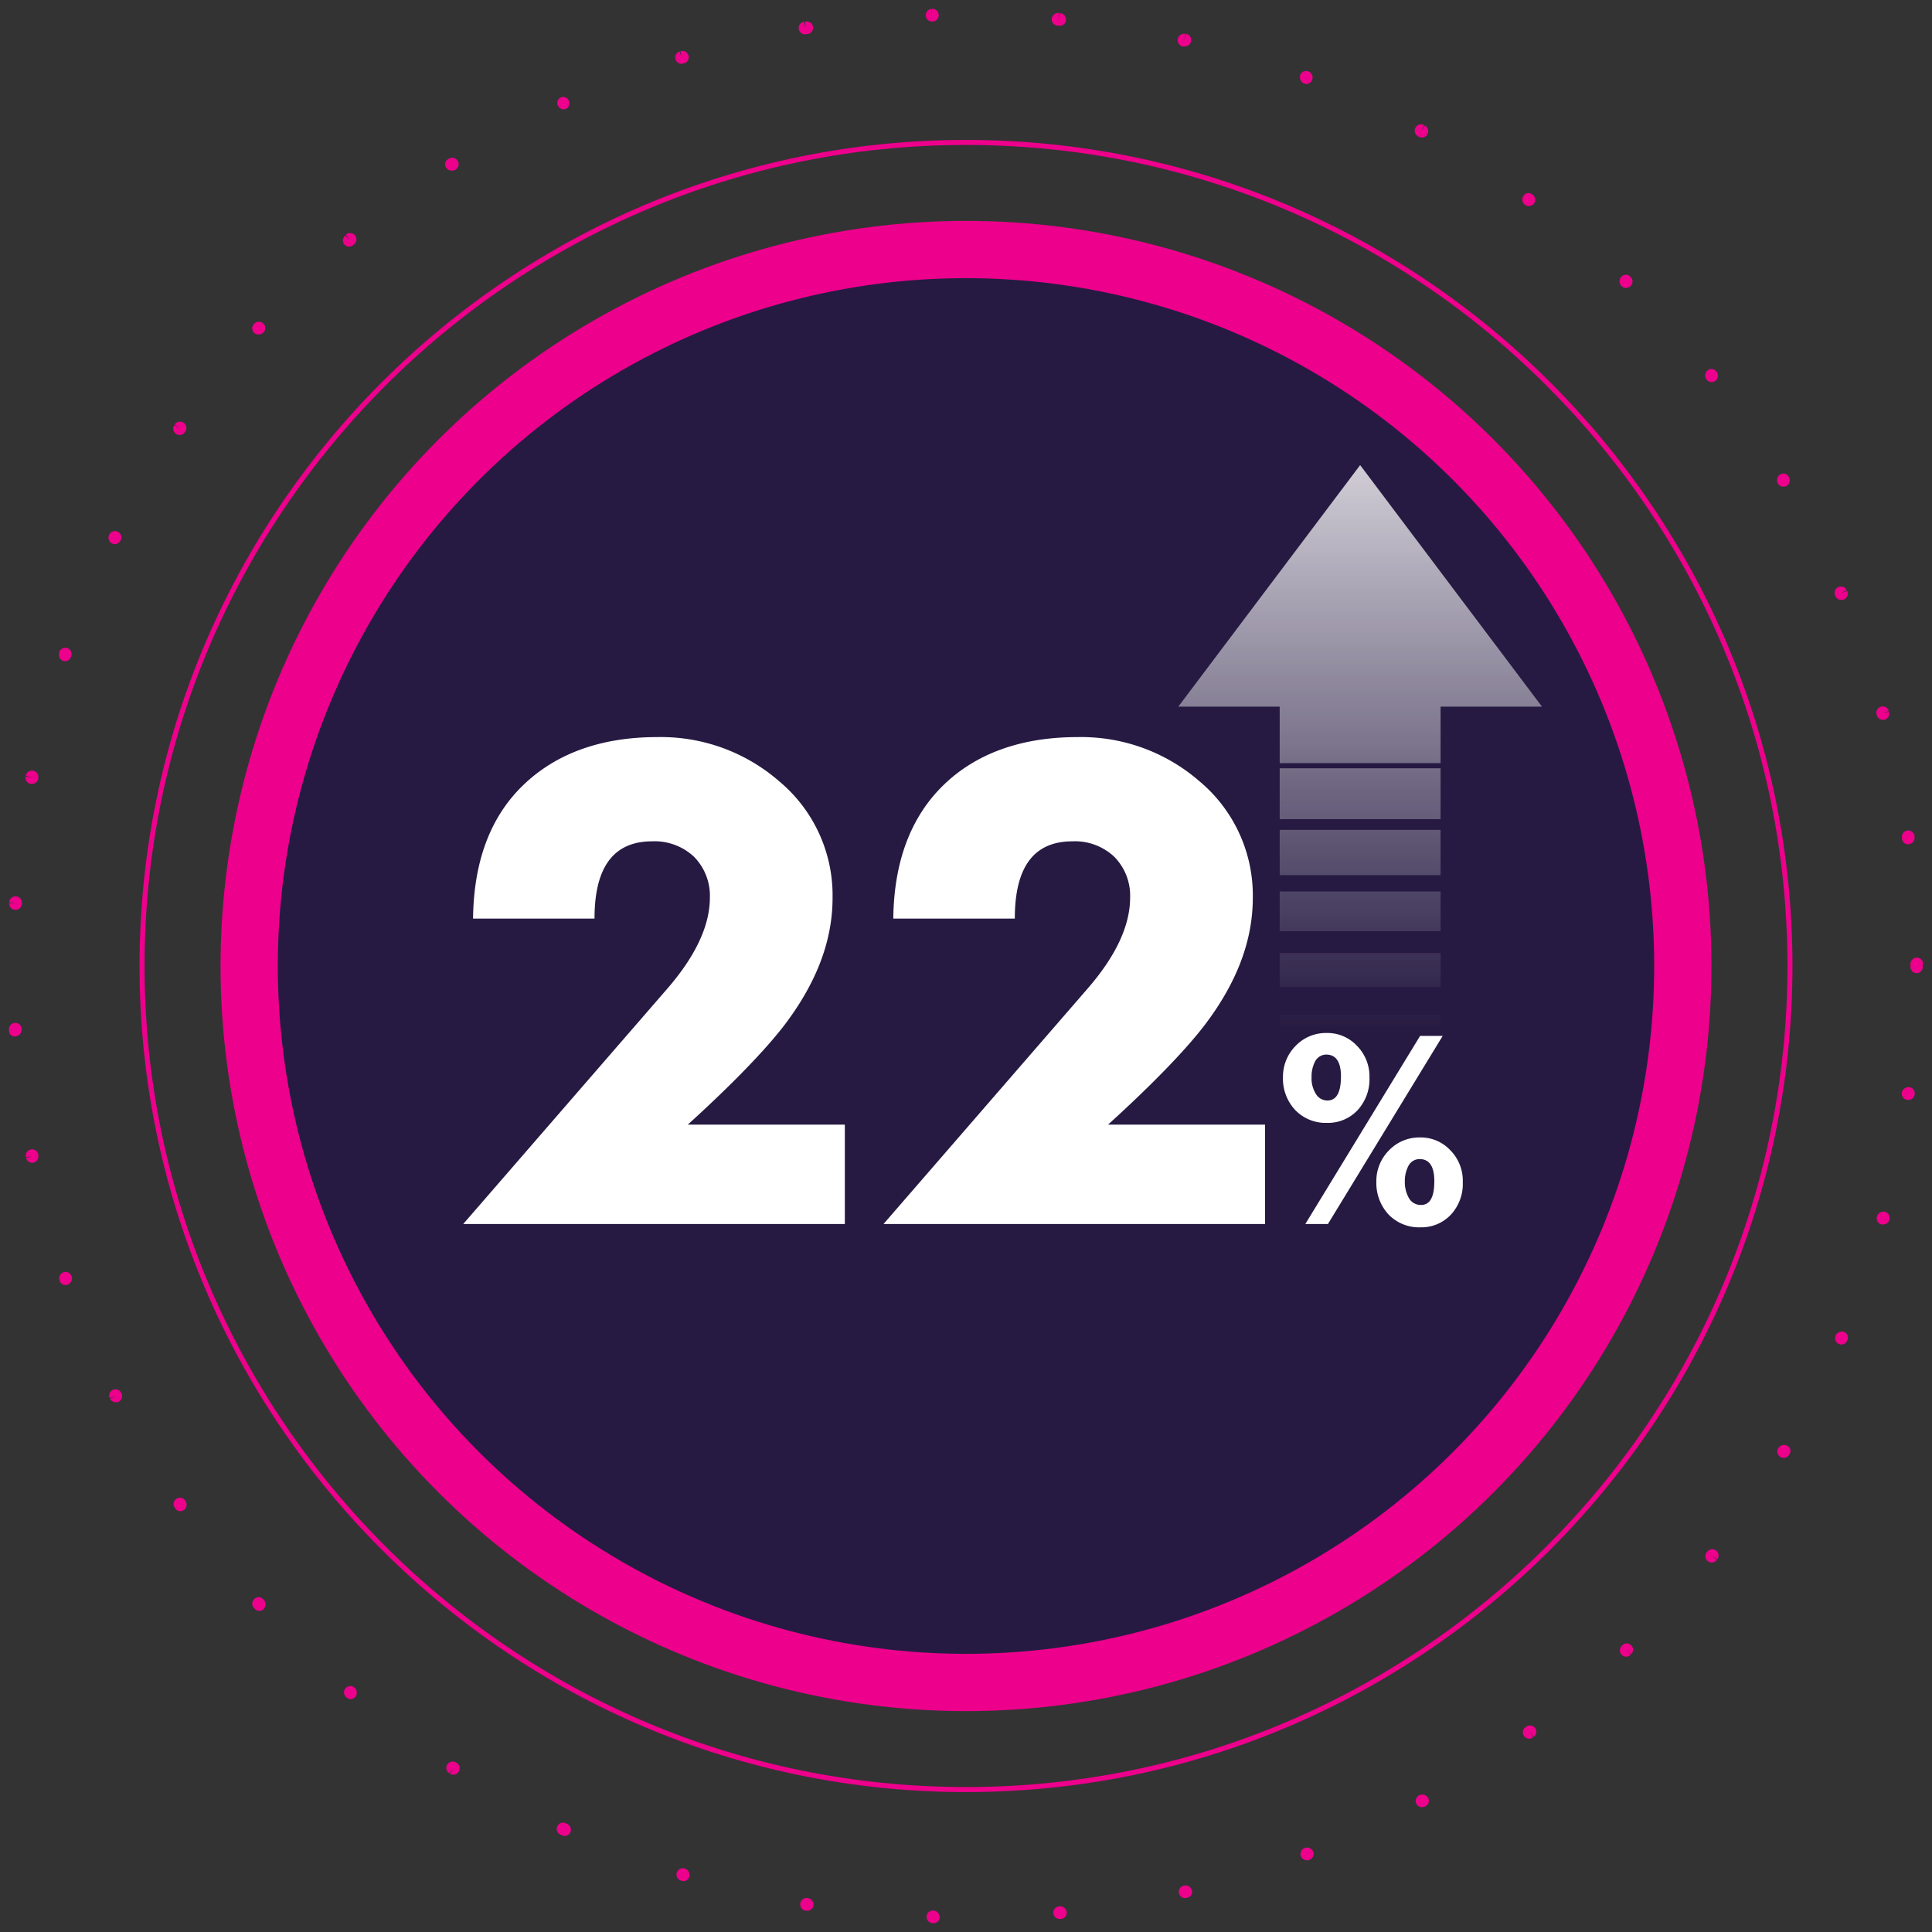
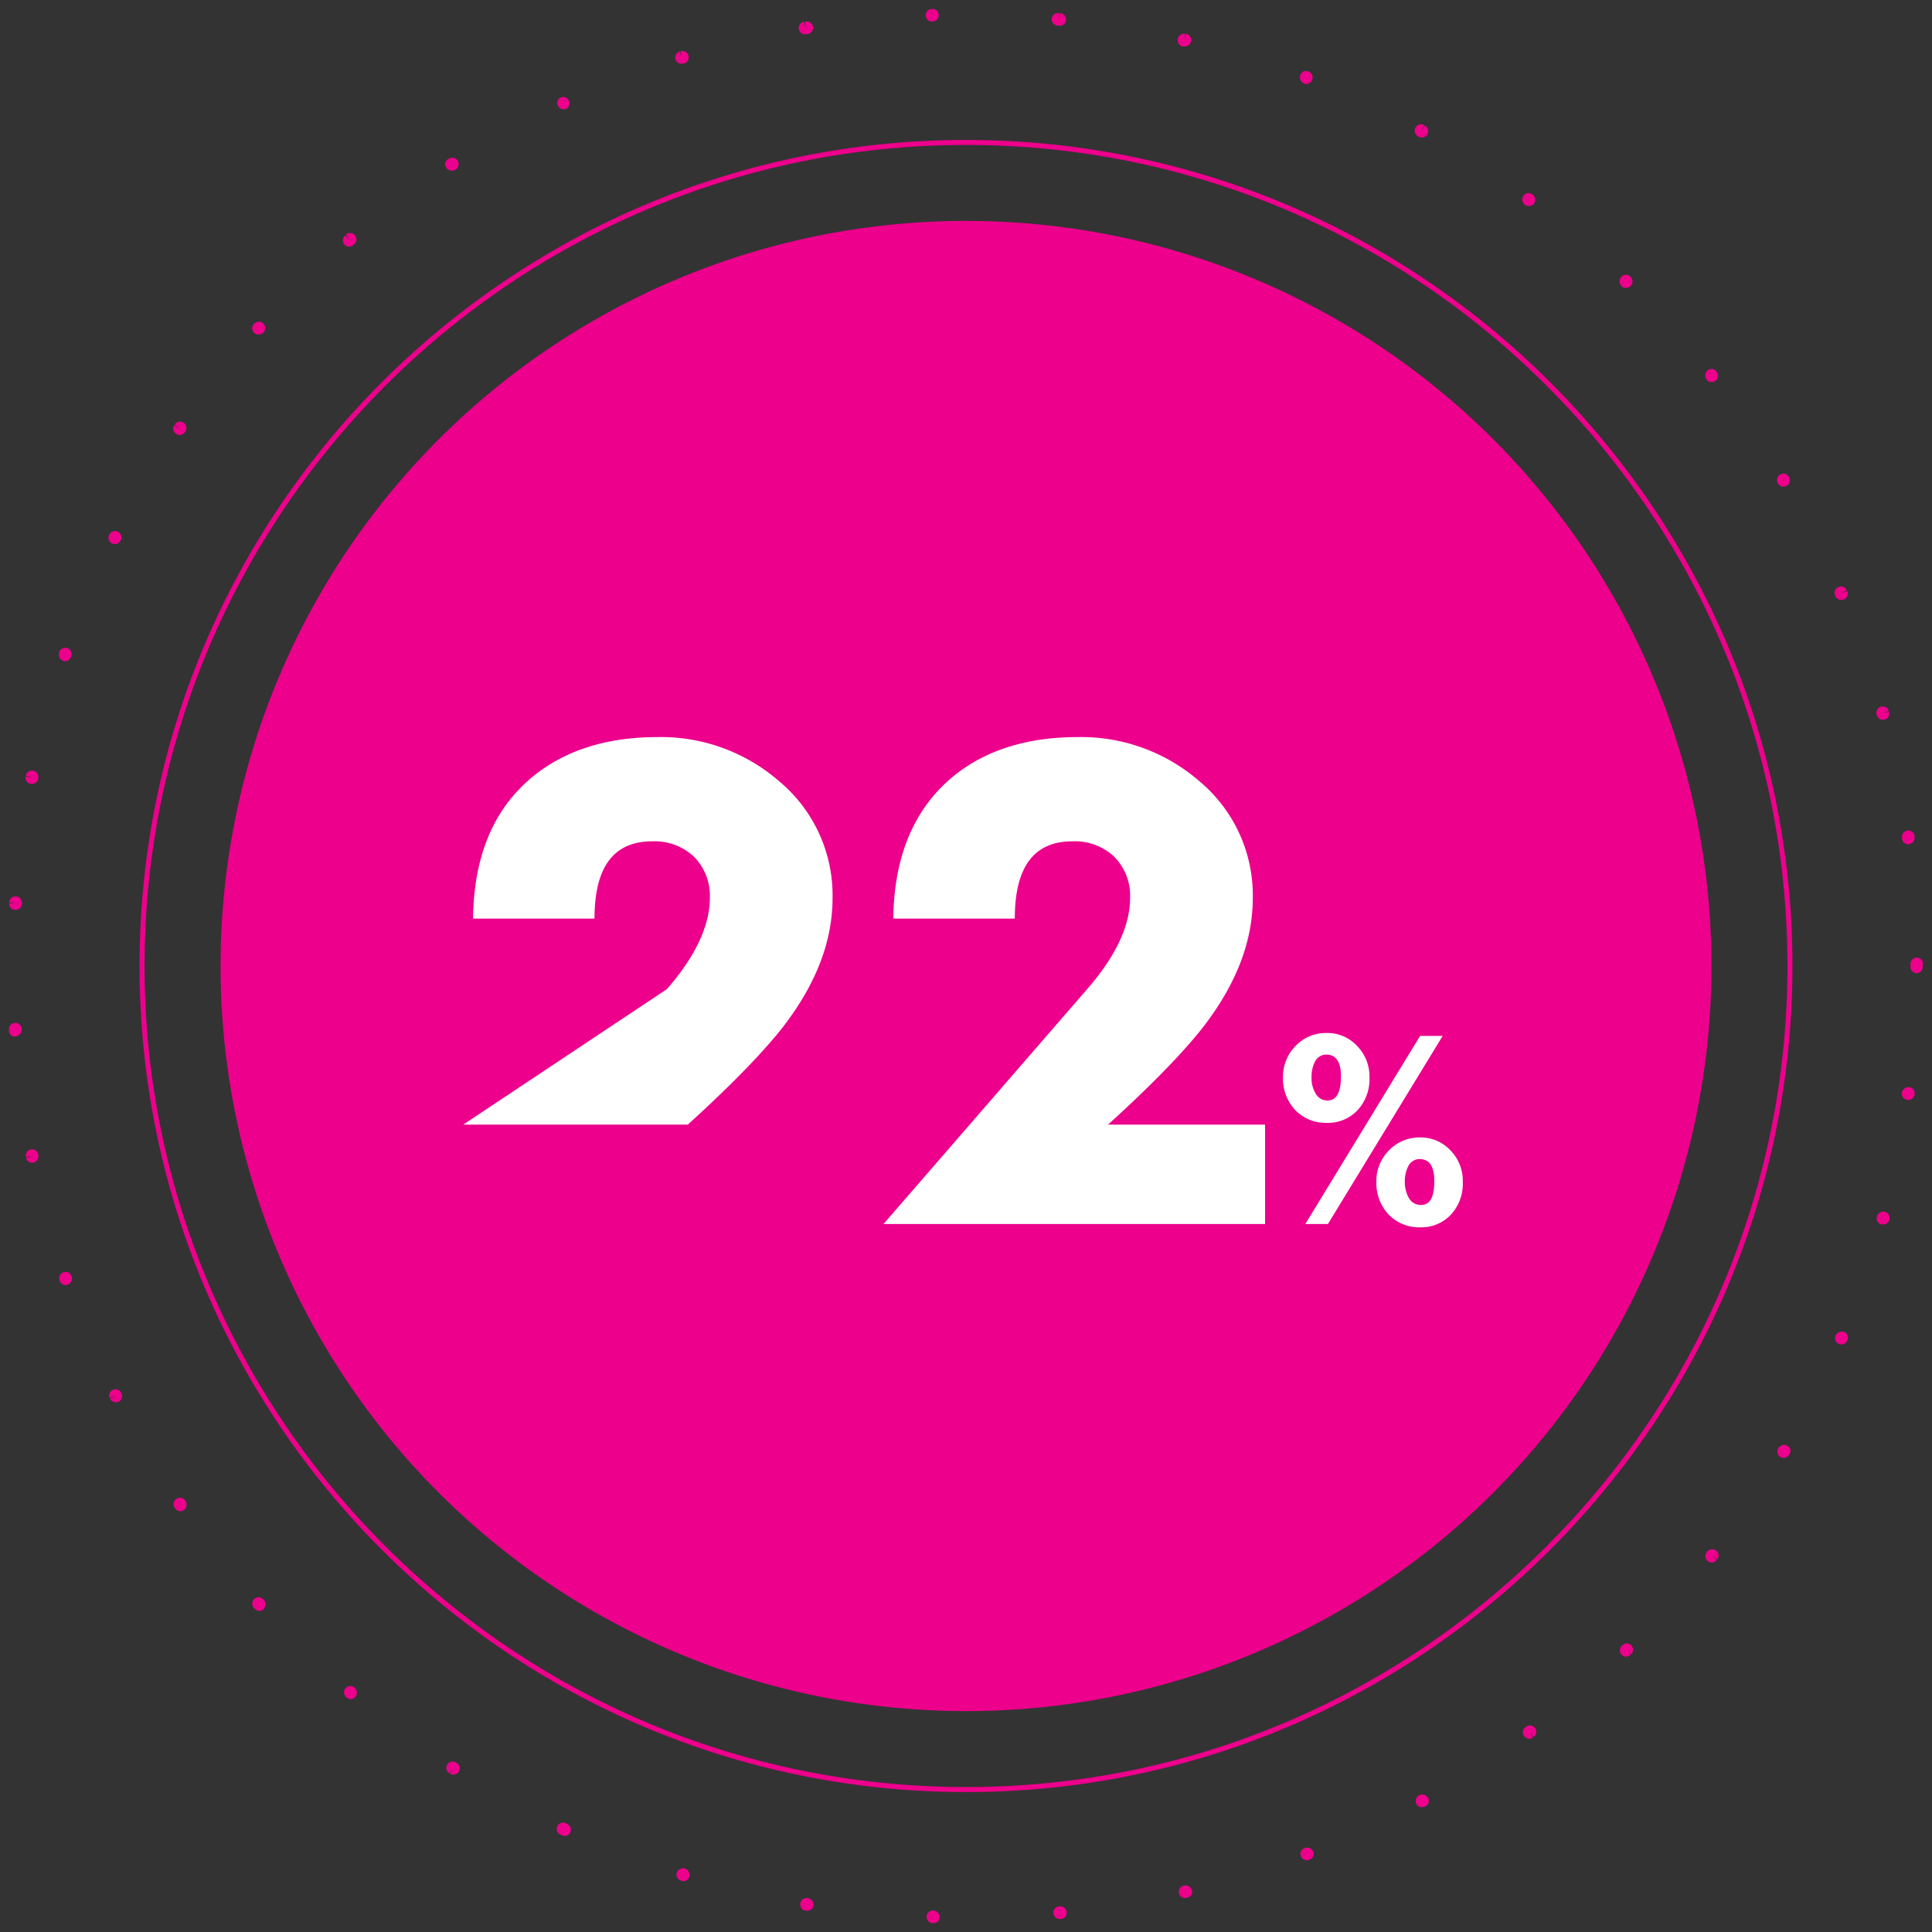
<svg xmlns="http://www.w3.org/2000/svg" viewBox="0 0 342 342">
  <rect x="0" y="0" width="342" height="342" fill="#333333" stroke="none" />
  <defs>
    <style>.cls-1{fill:url(#linear-gradient);}.cls-2{isolation:isolate;}.cls-3{mix-blend-mode:multiply;}.cls-4{fill:#ec008c;}.cls-5{fill:#261a42;}.cls-6{fill:#fff;}.cls-7{mask:url(#mask);}.cls-8{opacity:0.8;}</style>
    <linearGradient id="linear-gradient" x1="240.68" y1="182.41" x2="240.68" y2="80.33" gradientUnits="userSpaceOnUse">
      <stop offset="0" stop-color="#fff" stop-opacity="0" />
      <stop offset="1" stop-color="#fff" />
    </linearGradient>
    <mask id="mask" x="203.98" y="80.33" width="73.41" height="124.13" maskUnits="userSpaceOnUse">
-       <rect class="cls-1" x="203.98" y="80.33" width="73.41" height="102.08" />
-     </mask>
+       </mask>
  </defs>
  <g class="cls-2">
    <g id="Layer_1" data-name="Layer 1">
      <g class="cls-3">
        <path class="cls-4" d="M171,317.23c-80.67,0-146.3-65.6-146.3-146.23S90.33,24.77,171,24.77,317.3,90.36,317.3,171,251.67,317.23,171,317.23Zm0-291.57C90.82,25.66,25.59,90.86,25.59,171S90.82,316.34,171,316.34,316.41,251.14,316.41,171,251.18,25.66,171,25.66Z" />
      </g>
      <path class="cls-4" d="M165.29,340.44h-.2a1.13,1.13,0,0,1-1.07-1.17,1.12,1.12,0,0,1,1.17-1.07,1.19,1.19,0,0,1,1.15,1.16A1.07,1.07,0,0,1,165.29,340.44Zm22.34-.74a1.12,1.12,0,0,1-.1-2.24,1.18,1.18,0,0,1,1.29,1,1.07,1.07,0,0,1-.92,1.22h-.27Zm-44.73-1.48h-.18l-.16,0A1.12,1.12,0,1,1,143,336a1.18,1.18,0,0,1,1,1.31A1.06,1.06,0,0,1,142.9,338.22ZM209.82,336a1.12,1.12,0,0,1-.24-2.22,1.2,1.2,0,0,1,1.41.83,1.05,1.05,0,0,1-.76,1.32l-.16,0A1,1,0,0,1,209.82,336ZM121,333a.84.84,0,0,1-.31-.05l-.16-.05a1.11,1.11,0,0,1-.72-1.41,1.13,1.13,0,0,1,1.41-.72,1.17,1.17,0,0,1,.8,1.42A1.07,1.07,0,0,1,121,333Zm110.33-3.7a1.12,1.12,0,0,1-.39-2.17,1.2,1.2,0,0,1,1.51.62,1.06,1.06,0,0,1-.57,1.42l-.15.06A1.12,1.12,0,0,1,231.32,329.34ZM100,325a1.18,1.18,0,0,1-.48-.1l-.12-.06a1.12,1.12,0,1,1,.92-2l.15.07A1.11,1.11,0,0,1,100,325Zm151.73-5.08a1.12,1.12,0,0,1-.53-2.11,1.18,1.18,0,0,1,1.58.42,1.06,1.06,0,0,1-.38,1.48l-.14.08A1.12,1.12,0,0,1,251.72,319.88ZM80.25,314.15a1.14,1.14,0,0,1-.61-.18l.61-.94-.72.87a1.12,1.12,0,1,1,1.19-1.9l.14.08a1.12,1.12,0,0,1,.33,1.55A1.1,1.1,0,0,1,80.25,314.15Zm190.43-6.37a1.12,1.12,0,0,1-.68-2l.13-.09a1.12,1.12,0,1,1,1.33,1.8l-.67-.9.55,1A1.09,1.09,0,0,1,270.68,307.78Zm-208.62-7a1,1,0,0,1-.65-.24l-.12-.1a1.12,1.12,0,1,1,1.45-1.71,1.19,1.19,0,0,1,.19,1.63A1.15,1.15,0,0,1,62.06,300.78Zm225.8-7.52a1.12,1.12,0,0,1-.78-1.92l.11-.11a1.12,1.12,0,1,1,1.55,1.62L288,292l.67.9A1.07,1.07,0,0,1,287.86,293.26Zm-242-8.11a1,1,0,0,1-.75-.34l-.1-.11a1.13,1.13,0,1,1,1.67-1.51,1.2,1.2,0,0,1,0,1.64A1.17,1.17,0,0,1,45.86,285.15ZM303,276.6a1.09,1.09,0,0,1-.68-.24,1.12,1.12,0,0,1-.2-1.57,1.47,1.47,0,0,1,.1-.13,1.13,1.13,0,0,1,1.58-.17,1.11,1.11,0,0,1,.17,1.57l-.87-.7.79.81A1.13,1.13,0,0,1,303,276.6ZM31.89,267.51a1,1,0,0,1-.84-.45l-.08-.12a1.12,1.12,0,1,1,1.84-1.27,1.18,1.18,0,0,1-.24,1.62A1.25,1.25,0,0,1,31.89,267.51Zm283.85-9.44a1.1,1.1,0,0,1-.57-.16,1.11,1.11,0,0,1-.39-1.53,1.18,1.18,0,0,1,1.57-.46,1,1,0,0,1,.43,1.47l-.07.13A1.12,1.12,0,0,1,315.74,258.07ZM20.48,248.22a1.11,1.11,0,0,1-1-.61l1-.51-1.06.39a1.12,1.12,0,0,1,2-1l.07.14a1.13,1.13,0,0,1-.5,1.51A1.1,1.1,0,0,1,20.48,248.22ZM325.93,238a1.12,1.12,0,0,1-1-1.56,1.18,1.18,0,0,1,1.49-.66,1.06,1.06,0,0,1,.63,1.4l-.06.14A1.12,1.12,0,0,1,325.93,238ZM11.6,227.47a1,1,0,0,1-1-.69l-.06-.15a1.13,1.13,0,0,1,.71-1.42,1.11,1.11,0,0,1,1.42.7A1.19,1.19,0,0,1,12,227.4,1.22,1.22,0,0,1,11.6,227.47Zm321.73-10.72a1.54,1.54,0,0,1-.3,0,1.12,1.12,0,0,1-.78-1.38,1.19,1.19,0,0,1,1.4-.86,1.07,1.07,0,0,1,.8,1.31l0,.15A1.13,1.13,0,0,1,333.33,216.75ZM5.71,205.84a1.12,1.12,0,0,1-1.1-.9l1.1-.22-1.13.08a1.12,1.12,0,0,1,2.2-.45l0,.15a1.12,1.12,0,0,1-.88,1.32Zm332.1-11.13h-.15a1.12,1.12,0,0,1-1-1.26,1.18,1.18,0,0,1,1.27-1,1.06,1.06,0,0,1,1,1.19l0,.15A1.13,1.13,0,0,1,337.81,194.71ZM2.7,183.48a1,1,0,0,1-1.1-1v-.15a1.12,1.12,0,1,1,2.23-.15,1.19,1.19,0,0,1-1,1.27Zm336.61-11.21a1.12,1.12,0,0,1-1.12-1.12,1.09,1.09,0,0,1,0-.18,1,1,0,0,1,0-.17v-.16a1.12,1.12,0,0,1,2.24,0h-.06a.74.74,0,0,1,0,.14h0v.37A1.12,1.12,0,0,1,339.31,172.27ZM2.69,161.06H2.62a1.13,1.13,0,0,1-1-1.19l1.12.07-1.11-.21a1.12,1.12,0,1,1,2.24.13V160A1.12,1.12,0,0,1,2.69,161.06ZM337.8,149.47a1.12,1.12,0,0,1-1.11-1l0-.16a1.12,1.12,0,1,1,2.22-.29l0,.14a1.11,1.11,0,0,1-1,1.26ZM5.64,138.77a.91.91,0,0,1-.23,0,1.11,1.11,0,0,1-.87-1.32l1.1.23-1.07-.37a1.1,1.1,0,0,1,1.31-.88,1.13,1.13,0,0,1,.89,1.32l0,.15A1.13,1.13,0,0,1,5.64,138.77Zm327.67-11.34a1.12,1.12,0,0,1-1.07-.81l-.05-.15a1.12,1.12,0,1,1,2.17-.59l-1.08.29,1.11-.16a1.11,1.11,0,0,1-.77,1.38A1.06,1.06,0,0,1,333.31,127.43ZM11.55,117.05a1.19,1.19,0,0,1-.37-.06,1.14,1.14,0,0,1-.69-1.43l0-.14a1.12,1.12,0,1,1,2.12.73l-.05.14A1.12,1.12,0,0,1,11.55,117.05ZM325.91,106.2a1.13,1.13,0,0,1-1-.68l-.06-.14a1.12,1.12,0,0,1,2.06-.88l-1,.44,1.09-.31a1.12,1.12,0,0,1-1,1.57ZM20.32,96.32a1.19,1.19,0,0,1-.51-.12,1.13,1.13,0,0,1-.49-1.51l.07-.12a1.12,1.12,0,0,1,2,1l-.07.14A1.12,1.12,0,0,1,20.32,96.32ZM315.74,86.15a1.11,1.11,0,0,1-1-.55,1.18,1.18,0,0,1,.35-1.59,1.07,1.07,0,0,1,1.5.31l.08.14a1.12,1.12,0,0,1-.39,1.54A1.18,1.18,0,0,1,315.74,86.15ZM31.79,77a1.1,1.1,0,0,1-.64-.2,1.11,1.11,0,0,1-.28-1.56l.92.64-.85-.75a1.13,1.13,0,0,1,1.56-.3,1.11,1.11,0,0,1,.3,1.55l-.09.13A1.09,1.09,0,0,1,31.79,77ZM303,67.64a1.12,1.12,0,0,1-.88-.43,1.19,1.19,0,0,1,.14-1.63,1.06,1.06,0,0,1,1.52.12s.1.13.11.13a1.13,1.13,0,0,1-.89,1.81ZM45.75,59.22a1.1,1.1,0,0,1-.86-1.79,1.2,1.2,0,0,0,.11-.12,1.12,1.12,0,1,1,1.65,1.52A1.24,1.24,0,0,1,45.75,59.22ZM287.86,51a1.07,1.07,0,0,1-.78-.32A1.18,1.18,0,0,1,287,49a1.07,1.07,0,0,1,1.53-.08l.12.11a1.12,1.12,0,0,1-.79,1.92Zm-226-7.33a1.12,1.12,0,0,1-.73-2l.73.85-.62-1a1.12,1.12,0,0,1,1.46,1.71l-.12.1A1.1,1.1,0,0,1,61.89,43.64Zm208.78-7.18a1.13,1.13,0,0,1-.67-.23,1.17,1.17,0,0,1-.29-1.6,1.06,1.06,0,0,1,1.5-.29l.13.1a1.12,1.12,0,0,1,.23,1.57A1.14,1.14,0,0,1,270.67,36.46ZM80,30.2a1.11,1.11,0,0,1-1-.49,1.05,1.05,0,0,1,.27-1.5,1.1,1.1,0,0,1,.14-.09A1.12,1.12,0,1,1,80.69,30,1.25,1.25,0,0,1,80,30.2ZM251.7,24.35a1.13,1.13,0,0,1-.53-.14l-.14-.07a1.12,1.12,0,1,1,1.08-2l-.54,1,.66-.91a1.13,1.13,0,0,1,.46,1.52A1.14,1.14,0,0,1,251.7,24.35Zm-151.93-5a1.14,1.14,0,0,1-1-.63,1.05,1.05,0,0,1,.47-1.45l.15-.07a1.12,1.12,0,0,1,.93,2A1.25,1.25,0,0,1,99.77,19.37Zm131.49-4.49a1.33,1.33,0,0,1-.38-.07,1.19,1.19,0,0,1-.72-1.47,1.06,1.06,0,0,1,1.37-.69l.08,0a1.14,1.14,0,0,1,.68,1.45A1.11,1.11,0,0,1,231.26,14.88ZM120.65,11.3a1.11,1.11,0,0,1-1.07-.79,1.12,1.12,0,0,1,.74-1.4l.33,1.07-.2-1.11a1.12,1.12,0,0,1,.69,2.14l-.16,0A1,1,0,0,1,120.65,11.3Zm89.11-3.07-.25,0a.75.75,0,0,0-.16,0A1.12,1.12,0,1,1,209.88,6l-.27,1.09L210,6a1.12,1.12,0,0,1-.25,2.21ZM142.54,6.08a1.12,1.12,0,0,1-.18-2.23l.18,1.1,0-1.12a1.12,1.12,0,1,1,.39,2.2l-.16,0Zm45-1.54h-.1l-.17,0a1.12,1.12,0,1,1,.23-2.22l-.11,1.11.24-1.1a1.12,1.12,0,0,1-.09,2.24Zm-22.64-.72a1.13,1.13,0,0,1,0-2.25l0,1.12.1-1.12a1.11,1.11,0,0,1,1.17,1.07,1.13,1.13,0,0,1-1.08,1.17h-.19Z" />
      <ellipse class="cls-4" cx="171" cy="171" rx="131.96" ry="131.9" />
-       <ellipse class="cls-5" cx="171" cy="171" rx="121.82" ry="121.76" />
-       <path class="cls-6" d="M118.06,175.09c5.1-5.86,7.6-11.28,7.6-16.17a9.82,9.82,0,0,0-2.82-7.27,10.18,10.18,0,0,0-7.39-2.72c-6.84,0-10.21,4.56-10.21,13.68H83.74c.11-10,3-17.91,8.8-23.55s13.79-8.58,23.78-8.58a31.88,31.88,0,0,1,21.61,7.82,26.28,26.28,0,0,1,9.45,20.62c0,7.6-2.82,15-8.47,22.47-3.15,4.13-8.8,10.1-17.16,17.69h27.8v17.59H82Z" />
+       <path class="cls-6" d="M118.06,175.09c5.1-5.86,7.6-11.28,7.6-16.17a9.82,9.82,0,0,0-2.82-7.27,10.18,10.18,0,0,0-7.39-2.72c-6.84,0-10.21,4.56-10.21,13.68H83.74c.11-10,3-17.91,8.8-23.55s13.79-8.58,23.78-8.58a31.88,31.88,0,0,1,21.61,7.82,26.28,26.28,0,0,1,9.45,20.62c0,7.6-2.82,15-8.47,22.47-3.15,4.13-8.8,10.1-17.16,17.69h27.8H82Z" />
      <path class="cls-6" d="M192.45,175.09c5.11-5.86,7.6-11.28,7.6-16.17a9.78,9.78,0,0,0-2.82-7.27,10.15,10.15,0,0,0-7.39-2.72c-6.84,0-10.2,4.56-10.2,13.68H158.13c.11-10,3.05-17.91,8.8-23.55s13.79-8.58,23.78-8.58a31.91,31.91,0,0,1,21.62,7.82,26.31,26.31,0,0,1,9.44,20.62c0,7.6-2.82,15-8.47,22.47-3.15,4.13-8.79,10.1-17.16,17.69h27.8v17.59H156.4Z" />
      <path class="cls-6" d="M229.29,196.51a8.11,8.11,0,0,1-2.18-5.83,7.75,7.75,0,0,1,2.22-5.52,7.39,7.39,0,0,1,5.43-2.3,7.15,7.15,0,0,1,5.44,2.26,7.7,7.7,0,0,1,2.22,5.65,8.06,8.06,0,0,1-2.13,5.78,7.16,7.16,0,0,1-5.35,2.22A7.48,7.48,0,0,1,229.29,196.51Zm22.09-13.13h4l-20.31,33.29h-4Zm-14,7.22q0-3.91-2.61-3.92a2.24,2.24,0,0,0-2,1.26,5.84,5.84,0,0,0-.6,2.74,5.14,5.14,0,0,0,.69,2.83,2.37,2.37,0,0,0,2.13,1.3C236.55,194.81,237.37,193.42,237.37,190.6ZM245.81,215a8.2,8.2,0,0,1-2.17-5.82,7.7,7.7,0,0,1,2.21-5.52,7.43,7.43,0,0,1,5.44-2.31,7.18,7.18,0,0,1,5.44,2.26,7.66,7.66,0,0,1,2.21,5.65,8,8,0,0,1-2.13,5.78,7.14,7.14,0,0,1-5.35,2.22A7.51,7.51,0,0,1,245.81,215Zm8.09-5.91q0-3.92-2.61-3.91a2.21,2.21,0,0,0-2,1.26,5.81,5.81,0,0,0-.61,2.74,5.74,5.74,0,0,0,.7,2.86,2.39,2.39,0,0,0,2.13,1.26C253.12,213.32,253.9,211.93,253.9,209.11Z" />
      <g class="cls-7">
        <g class="cls-8">
          <rect class="cls-6" x="226.53" y="120.28" width="28.48" height="14.81" />
          <rect class="cls-6" x="226.53" y="136" width="28.48" height="9.01" />
          <rect class="cls-6" x="226.53" y="146.9" width="28.48" height="8.01" />
          <rect class="cls-6" x="226.53" y="157.81" width="28.48" height="7.02" />
          <rect class="cls-6" x="226.53" y="168.71" width="28.48" height="6.02" />
-           <rect class="cls-6" x="226.53" y="179.61" width="28.48" height="5.03" />
-           <rect class="cls-6" x="226.53" y="190.52" width="28.48" height="4.03" />
          <rect class="cls-6" x="226.53" y="201.42" width="28.48" height="3.04" />
-           <polygon class="cls-6" points="208.58 125.09 272.96 125.09 240.77 82.33 208.58 125.09" />
        </g>
      </g>
    </g>
  </g>
</svg>